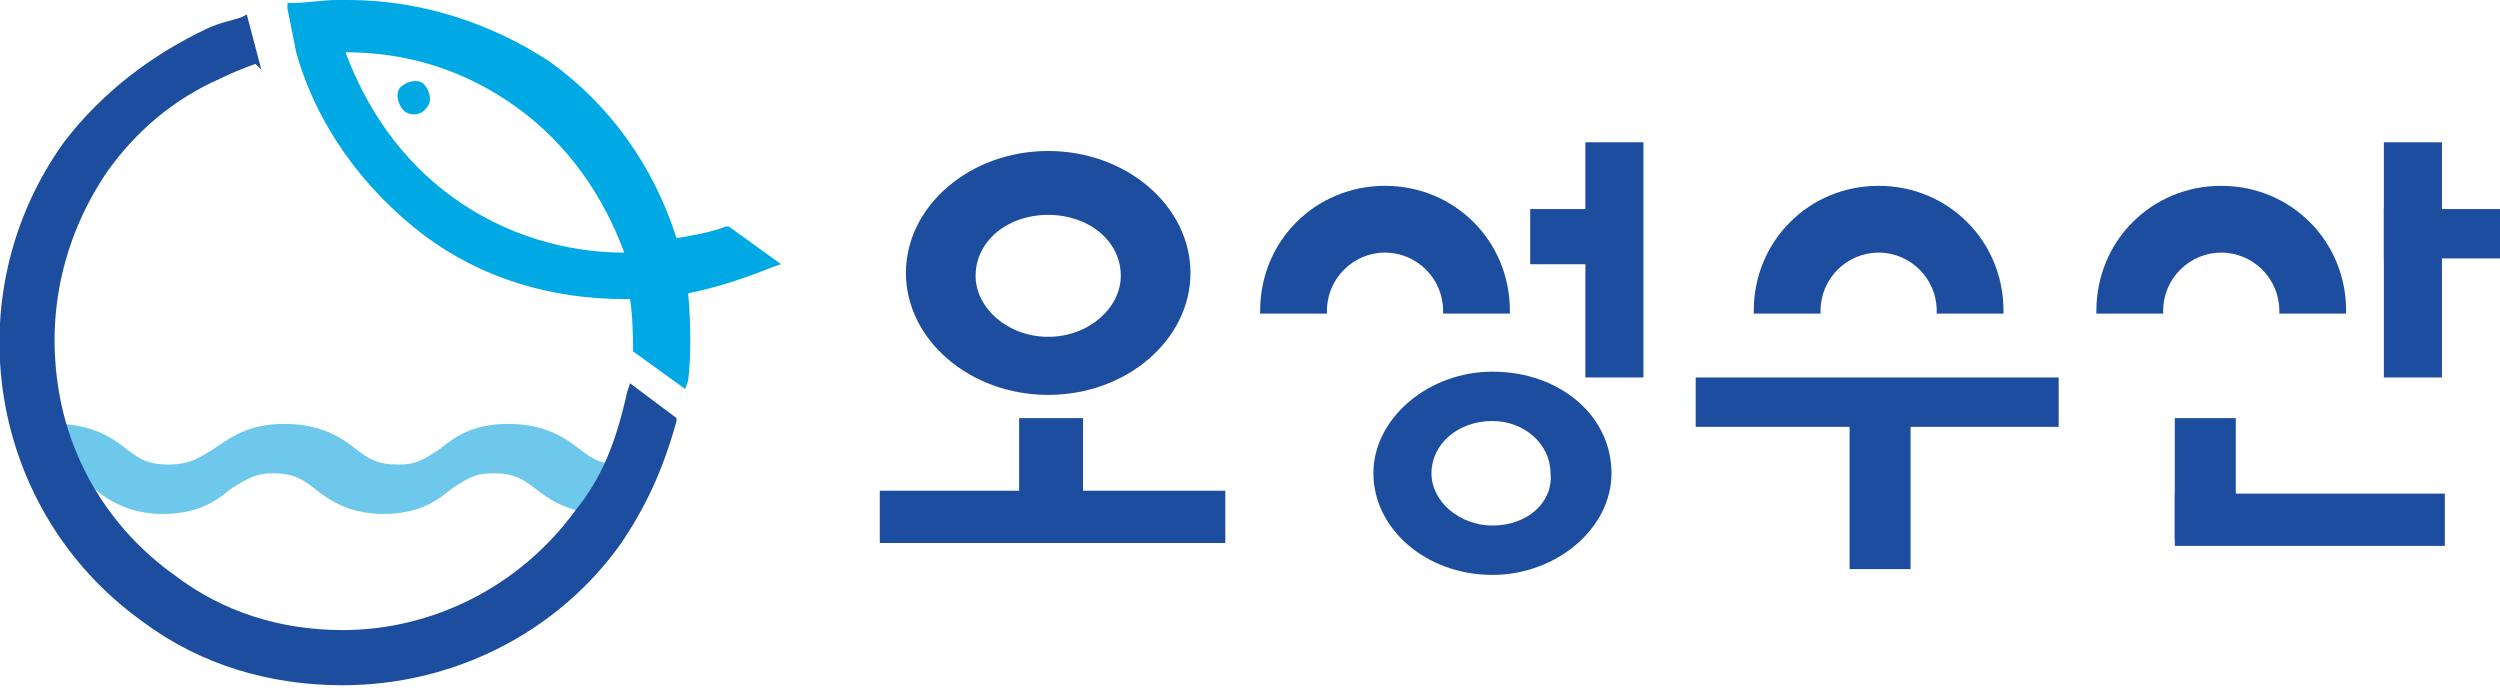
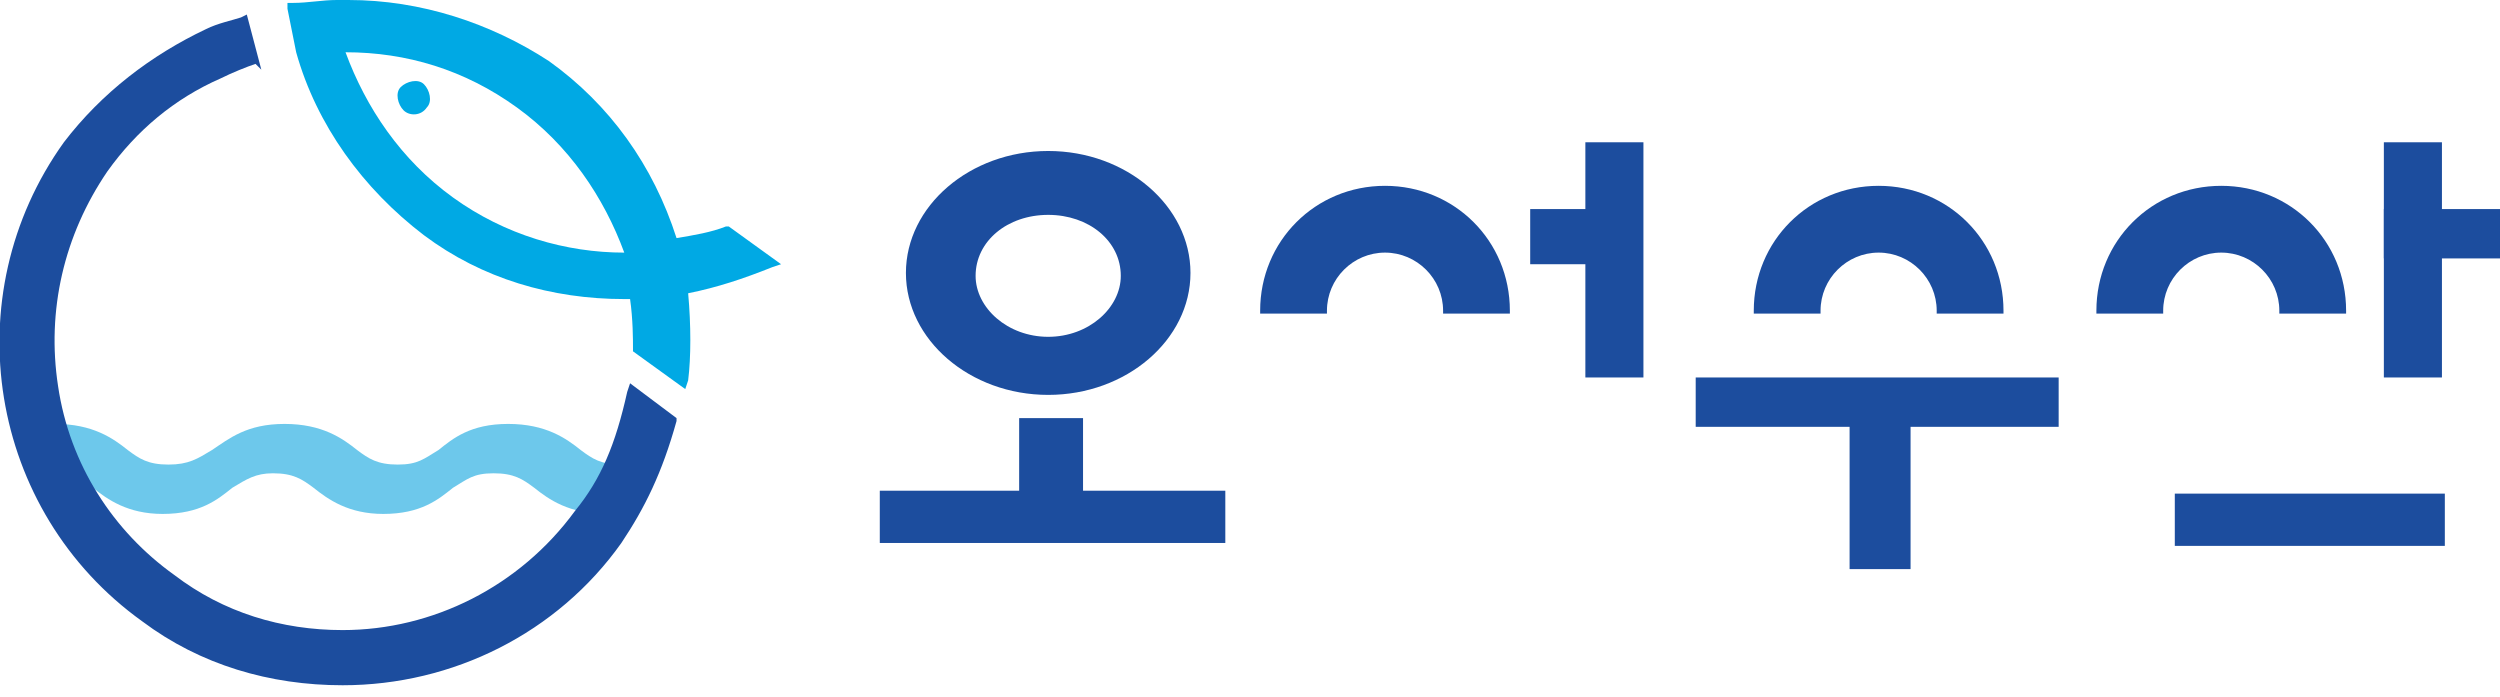
<svg xmlns="http://www.w3.org/2000/svg" width="190" height="53" viewBox="0 0 190 53" fill="none">
  <path d="M79.663 11.475C73.705 11.475 68.85 15.668 68.85 20.743C68.85 25.819 73.705 30.012 79.663 30.012C85.621 30.012 90.476 25.819 90.476 20.743C90.476 15.668 85.621 11.475 79.663 11.475ZM79.663 25.598C76.574 25.598 74.146 23.392 74.146 20.964C74.146 18.316 76.574 16.33 79.663 16.33C82.753 16.33 85.18 18.316 85.18 20.964C85.18 23.392 82.753 25.598 79.663 25.598Z" fill="#1C4D9E" />
-   <path d="M113.426 28.246C108.571 28.246 104.379 31.777 104.379 35.97C104.379 40.163 108.351 43.693 113.426 43.693C118.281 43.693 122.474 40.163 122.474 35.97C122.474 31.556 118.502 28.246 113.426 28.246ZM113.426 39.942C110.999 39.942 108.792 38.176 108.792 35.97C108.792 33.763 110.778 31.997 113.426 31.997C115.854 31.997 117.84 33.763 117.84 35.97C118.06 38.176 116.074 39.942 113.426 39.942Z" fill="#1C4D9E" />
  <path d="M82.311 31.777H77.456V40.383H82.311V31.777Z" fill="#1C4D9E" />
  <path d="M93.124 37.294H66.864V41.266H93.124V37.294Z" fill="#1C4D9E" />
  <path d="M124.901 10.813H120.488V28.688H124.901V10.813Z" fill="#1C4D9E" />
  <path d="M156.458 28.688H128.873V32.439H156.458V28.688Z" fill="#1C4D9E" />
  <path d="M185.587 10.813H181.173V28.688H185.587V10.813Z" fill="#1C4D9E" />
  <path d="M121.371 15.889H116.295V20.081H121.371V15.889Z" fill="#1C4D9E" />
  <path d="M145.203 30.232H140.569V43.252H145.203V30.232Z" fill="#1C4D9E" />
-   <path d="M169.919 31.777H165.285V41.045H169.919V31.777Z" fill="#1C4D9E" />
  <path d="M190 15.889H181.173V19.64H190V15.889Z" fill="#1C4D9E" />
  <path d="M185.807 37.515H165.285V41.487H185.807V37.515Z" fill="#1C4D9E" />
  <path d="M100.848 23.612C100.848 21.185 102.834 19.198 105.261 19.198C107.689 19.198 109.675 21.185 109.675 23.612V23.833H114.75V23.612C114.75 18.316 110.557 14.123 105.261 14.123C99.965 14.123 95.772 18.316 95.772 23.612V23.833H100.848V23.612Z" fill="#1C4D9E" />
  <path d="M138.362 23.612C138.362 21.185 140.348 19.198 142.776 19.198C145.203 19.198 147.189 21.185 147.189 23.612V23.833H152.265V23.612C152.265 18.316 148.072 14.123 142.776 14.123C137.48 14.123 133.287 18.316 133.287 23.612V23.833H138.362V23.612Z" fill="#1C4D9E" />
  <path d="M164.402 23.612C164.402 21.185 166.388 19.198 168.815 19.198C171.243 19.198 173.229 21.185 173.229 23.612V23.833H178.304V23.612C178.304 18.316 174.112 14.123 168.815 14.123C163.519 14.123 159.326 18.316 159.326 23.612V23.833H164.402V23.612Z" fill="#1C4D9E" />
  <path d="M47.224 35.308C45.679 35.308 45.017 34.866 44.135 34.204C43.031 33.322 41.487 32.218 38.618 32.218C35.749 32.218 34.425 33.322 33.322 34.204C32.218 34.866 31.777 35.308 30.232 35.308C28.688 35.308 28.026 34.866 27.143 34.204C26.04 33.322 24.495 32.218 21.626 32.218C18.757 32.218 17.433 33.322 16.109 34.204C15.006 34.866 14.344 35.308 12.799 35.308C11.254 35.308 10.592 34.866 9.71 34.204C8.606 33.322 7.062 32.218 4.193 32.218H3.751V35.97H3.972C5.517 35.97 6.179 36.411 7.062 37.073C8.165 37.956 9.71 39.059 12.358 39.059C15.226 39.059 16.55 37.956 17.654 37.073C18.757 36.411 19.419 35.97 20.743 35.97C22.288 35.97 22.95 36.411 23.833 37.073C24.936 37.956 26.481 39.059 29.129 39.059C31.998 39.059 33.322 37.956 34.425 37.073C35.529 36.411 35.97 35.97 37.514 35.97C39.059 35.97 39.721 36.411 40.604 37.073C41.707 37.956 43.252 39.059 46.121 39.059H46.342V35.308H47.224Z" fill="#6DC8EB" />
  <path d="M34.425 15.006C30.453 12.137 27.805 8.165 26.26 3.972C30.894 3.972 35.308 5.296 39.28 8.165C43.252 11.034 45.9 15.006 47.445 19.199C43.031 19.199 38.397 17.875 34.425 15.006ZM59.361 20.081L55.389 17.212H55.168C54.065 17.654 52.741 17.875 51.417 18.095C49.652 12.578 46.342 7.944 41.707 4.634C37.294 1.765 31.998 0 26.481 0C26.26 0 25.819 0 25.598 0C24.495 0 23.391 0.221 22.288 0.221H21.847V0.662C22.067 1.765 22.288 2.869 22.509 3.972C24.053 9.489 27.584 14.344 32.218 17.875C36.632 21.185 41.928 22.729 47.445 22.729C47.666 22.729 47.666 22.729 47.886 22.729C48.107 24.274 48.107 25.819 48.107 26.481V26.701L52.079 29.57L52.3 28.908C52.52 27.143 52.52 24.715 52.3 22.288C54.506 21.847 56.492 21.185 58.699 20.302L59.361 20.081Z" fill="#00A9E4" />
  <path d="M47.886 29.129L47.666 29.791C46.783 33.763 45.679 36.411 43.693 38.839C39.501 44.576 32.88 47.886 26.04 47.886C21.405 47.886 16.992 46.562 13.241 43.694C8.606 40.383 5.296 35.308 4.414 29.35C3.531 23.612 4.855 17.875 8.165 13.02C10.372 9.93 13.241 7.503 16.771 5.958C17.654 5.517 18.757 5.076 19.419 4.855L19.861 5.296L18.757 1.104L18.316 1.324C17.654 1.545 16.551 1.766 15.668 2.207C11.475 4.193 7.724 7.062 4.855 10.813C-3.531 22.509 -0.883 38.839 10.813 47.224C15.226 50.534 20.523 52.079 26.04 52.079C34.425 52.079 42.369 48.107 47.224 41.266C48.99 38.618 50.314 35.97 51.417 31.998V31.777L47.886 29.129Z" fill="#1C4D9E" />
  <path d="M32.439 8.165C32.88 7.724 32.66 6.841 32.218 6.4C31.777 5.958 30.894 6.179 30.453 6.62C30.012 7.062 30.232 7.944 30.674 8.386C31.115 8.827 31.998 8.827 32.439 8.165Z" fill="#00A9E4" />
</svg>